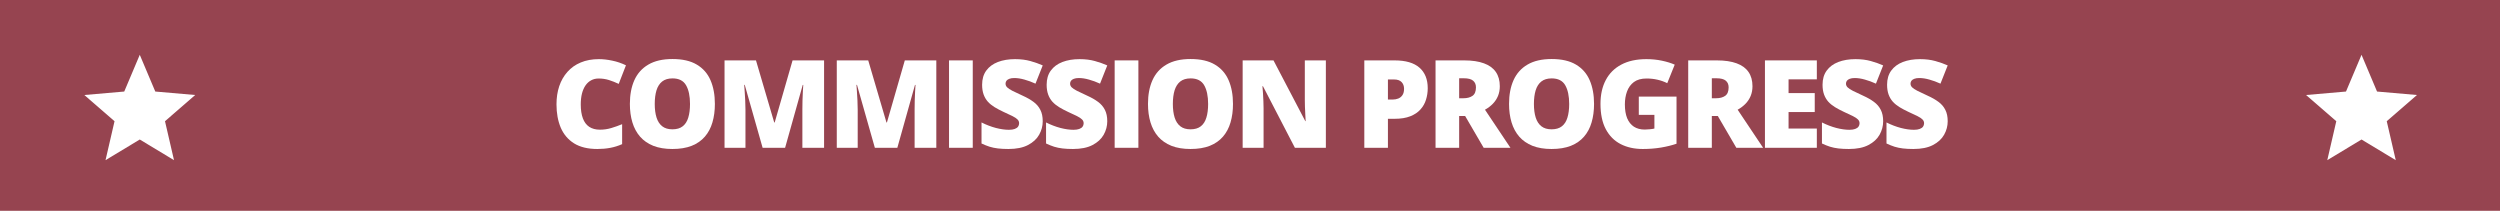
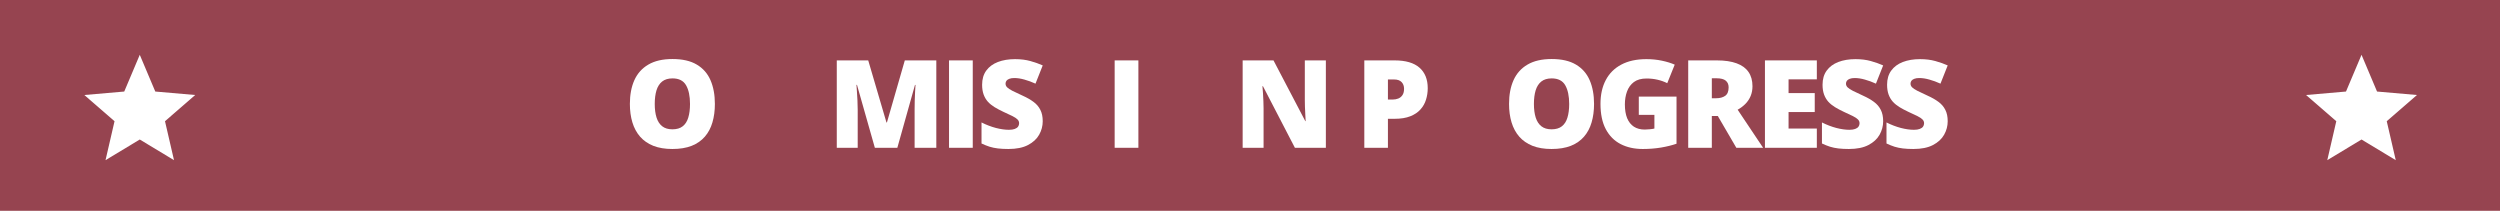
<svg xmlns="http://www.w3.org/2000/svg" width="593" height="50" viewBox="0 0 593 50" fill="none">
  <rect width="593" height="50" fill="#964450" />
  <path d="M25.031 37.99L27.168 28.75L20 22.536L29.47 21.714L33.153 13L36.835 21.714L46.305 22.536L39.137 28.75L41.274 37.99L33.153 33.091L25.031 37.99Z" fill="white" />
  <path d="M552.031 37.99L554.168 28.75L547 22.536L556.47 21.714L560.153 13L563.835 21.714L573.305 22.536L566.137 28.75L568.274 37.99L560.153 33.091L552.031 37.99Z" fill="white" />
-   <path d="M141.996 18.622C141.335 18.622 140.744 18.764 140.224 19.048C139.704 19.322 139.26 19.724 138.891 20.253C138.523 20.782 138.239 21.43 138.04 22.196C137.851 22.952 137.757 23.812 137.757 24.776C137.757 26.081 137.922 27.177 138.253 28.066C138.584 28.954 139.085 29.626 139.756 30.079C140.437 30.533 141.288 30.76 142.308 30.76C143.235 30.76 144.123 30.632 144.974 30.377C145.834 30.122 146.699 29.815 147.569 29.456V34.191C146.652 34.598 145.711 34.891 144.747 35.071C143.793 35.25 142.776 35.34 141.699 35.34C139.449 35.34 137.606 34.896 136.169 34.007C134.741 33.109 133.687 31.866 133.007 30.278C132.336 28.69 132 26.846 132 24.748C132 23.179 132.217 21.742 132.652 20.437C133.097 19.133 133.744 18.003 134.595 17.049C135.446 16.084 136.495 15.342 137.743 14.822C139 14.293 140.437 14.028 142.053 14.028C143.055 14.028 144.109 14.146 145.215 14.383C146.331 14.61 147.418 14.978 148.476 15.489L146.761 19.899C146.005 19.539 145.239 19.237 144.464 18.991C143.689 18.745 142.866 18.622 141.996 18.622Z" fill="white" />
  <path d="M169.57 24.663C169.57 26.261 169.376 27.716 168.988 29.03C168.61 30.335 168.015 31.46 167.202 32.405C166.389 33.35 165.344 34.078 164.068 34.589C162.792 35.09 161.265 35.34 159.488 35.34C157.749 35.34 156.241 35.09 154.965 34.589C153.698 34.078 152.654 33.355 151.831 32.419C151.009 31.474 150.399 30.344 150.002 29.03C149.605 27.716 149.407 26.251 149.407 24.635C149.407 22.479 149.761 20.608 150.47 19.02C151.189 17.422 152.295 16.188 153.788 15.319C155.282 14.44 157.191 14 159.517 14C161.88 14 163.799 14.44 165.273 15.319C166.757 16.198 167.845 17.436 168.535 19.034C169.225 20.631 169.57 22.508 169.57 24.663ZM155.305 24.663C155.305 25.911 155.447 26.984 155.731 27.882C156.014 28.78 156.463 29.47 157.078 29.952C157.692 30.434 158.496 30.675 159.488 30.675C160.519 30.675 161.336 30.434 161.941 29.952C162.556 29.47 162.995 28.78 163.26 27.882C163.534 26.984 163.671 25.911 163.671 24.663C163.671 22.791 163.359 21.312 162.735 20.225C162.111 19.138 161.038 18.594 159.517 18.594C158.505 18.594 157.687 18.84 157.064 19.331C156.449 19.823 156 20.523 155.716 21.43C155.442 22.337 155.305 23.415 155.305 24.663Z" fill="white" />
-   <path d="M180.893 35.056L176.654 20.125H176.526C176.564 20.513 176.602 21.038 176.64 21.699C176.687 22.361 176.729 23.075 176.767 23.84C176.805 24.606 176.824 25.343 176.824 26.052V35.056H171.861V14.326H179.319L183.644 29.044H183.758L187.997 14.326H195.47V35.056H190.323V25.967C190.323 25.315 190.332 24.616 190.351 23.869C190.379 23.113 190.408 22.404 190.436 21.742C190.474 21.071 190.507 20.541 190.535 20.154H190.408L186.225 35.056H180.893Z" fill="white" />
  <path d="M207.517 35.056L203.277 20.125H203.149C203.187 20.513 203.225 21.038 203.263 21.699C203.31 22.361 203.353 23.075 203.39 23.84C203.428 24.606 203.447 25.343 203.447 26.052V35.056H198.484V14.326H205.943L210.267 29.044H210.381L214.621 14.326H222.093V35.056H216.946V25.967C216.946 25.315 216.955 24.616 216.974 23.869C217.003 23.113 217.031 22.404 217.059 21.742C217.097 21.071 217.13 20.541 217.159 20.154H217.031L212.848 35.056H207.517Z" fill="white" />
  <path d="M225.108 35.056V14.326H230.737V35.056H225.108Z" fill="white" />
  <path d="M247.335 28.761C247.335 29.886 247.052 30.954 246.484 31.965C245.917 32.967 245.033 33.78 243.833 34.404C242.642 35.028 241.101 35.34 239.21 35.34C238.265 35.34 237.433 35.297 236.715 35.212C236.006 35.127 235.344 34.99 234.73 34.801C234.115 34.603 233.477 34.347 232.816 34.035V29.044C233.94 29.611 235.075 30.046 236.219 30.349C237.362 30.642 238.398 30.788 239.324 30.788C239.882 30.788 240.335 30.722 240.685 30.59C241.044 30.458 241.309 30.278 241.479 30.051C241.649 29.815 241.734 29.545 241.734 29.243C241.734 28.884 241.607 28.581 241.352 28.335C241.106 28.08 240.709 27.816 240.16 27.541C239.612 27.267 238.889 26.927 237.991 26.52C237.225 26.161 236.531 25.793 235.907 25.414C235.292 25.036 234.763 24.606 234.319 24.124C233.884 23.633 233.548 23.061 233.312 22.408C233.076 21.756 232.957 20.986 232.957 20.097C232.957 18.764 233.283 17.649 233.936 16.751C234.597 15.843 235.514 15.163 236.687 14.709C237.868 14.255 239.229 14.028 240.77 14.028C242.122 14.028 243.337 14.18 244.414 14.482C245.501 14.785 246.475 15.13 247.335 15.517L245.62 19.842C244.731 19.435 243.857 19.114 242.996 18.878C242.136 18.632 241.337 18.509 240.6 18.509C240.118 18.509 239.721 18.57 239.409 18.693C239.106 18.807 238.88 18.963 238.728 19.161C238.587 19.36 238.516 19.587 238.516 19.842C238.516 20.163 238.639 20.452 238.884 20.707C239.14 20.962 239.56 21.241 240.146 21.543C240.742 21.837 241.55 22.219 242.571 22.692C243.582 23.146 244.443 23.637 245.152 24.167C245.861 24.686 246.399 25.315 246.768 26.052C247.146 26.78 247.335 27.683 247.335 28.761Z" fill="white" />
-   <path d="M262.643 28.761C262.643 29.886 262.36 30.954 261.793 31.965C261.225 32.967 260.342 33.78 259.141 34.404C257.95 35.028 256.409 35.34 254.519 35.34C253.573 35.34 252.741 35.297 252.023 35.212C251.314 35.127 250.652 34.99 250.038 34.801C249.423 34.603 248.785 34.347 248.124 34.035V29.044C249.249 29.611 250.383 30.046 251.527 30.349C252.67 30.642 253.706 30.788 254.632 30.788C255.19 30.788 255.643 30.722 255.993 30.59C256.352 30.458 256.617 30.278 256.787 30.051C256.957 29.815 257.042 29.545 257.042 29.243C257.042 28.884 256.915 28.581 256.66 28.335C256.414 28.08 256.017 27.816 255.469 27.541C254.92 27.267 254.197 26.927 253.299 26.52C252.533 26.161 251.839 25.793 251.215 25.414C250.6 25.036 250.071 24.606 249.627 24.124C249.192 23.633 248.856 23.061 248.62 22.408C248.384 21.756 248.265 20.986 248.265 20.097C248.265 18.764 248.592 17.649 249.244 16.751C249.906 15.843 250.822 15.163 251.995 14.709C253.176 14.255 254.537 14.028 256.078 14.028C257.43 14.028 258.645 14.18 259.722 14.482C260.809 14.785 261.783 15.13 262.643 15.517L260.928 19.842C260.039 19.435 259.165 19.114 258.304 18.878C257.444 18.632 256.645 18.509 255.908 18.509C255.426 18.509 255.029 18.57 254.717 18.693C254.415 18.807 254.188 18.963 254.036 19.161C253.895 19.36 253.824 19.587 253.824 19.842C253.824 20.163 253.947 20.452 254.192 20.707C254.448 20.962 254.868 21.241 255.454 21.543C256.05 21.837 256.858 22.219 257.879 22.692C258.891 23.146 259.751 23.637 260.46 24.167C261.169 24.686 261.707 25.315 262.076 26.052C262.454 26.78 262.643 27.683 262.643 28.761Z" fill="white" />
  <path d="M264.396 35.056V14.326H270.025V35.056H264.396Z" fill="white" />
-   <path d="M292.465 24.663C292.465 26.261 292.272 27.716 291.884 29.03C291.506 30.335 290.91 31.46 290.097 32.405C289.285 33.35 288.24 34.078 286.964 34.589C285.688 35.09 284.161 35.34 282.384 35.34C280.645 35.34 279.137 35.09 277.861 34.589C276.594 34.078 275.549 33.355 274.727 32.419C273.905 31.474 273.295 30.344 272.898 29.03C272.501 27.716 272.302 26.251 272.302 24.635C272.302 22.479 272.657 20.608 273.366 19.02C274.084 17.422 275.19 16.188 276.684 15.319C278.177 14.44 280.087 14 282.412 14C284.775 14 286.694 14.44 288.169 15.319C289.653 16.198 290.74 17.436 291.43 19.034C292.12 20.631 292.465 22.508 292.465 24.663ZM278.201 24.663C278.201 25.911 278.343 26.984 278.626 27.882C278.91 28.78 279.359 29.47 279.973 29.952C280.588 30.434 281.391 30.675 282.384 30.675C283.414 30.675 284.232 30.434 284.837 29.952C285.451 29.47 285.891 28.78 286.156 27.882C286.43 26.984 286.567 25.911 286.567 24.663C286.567 22.791 286.255 21.312 285.631 20.225C285.007 19.138 283.934 18.594 282.412 18.594C281.401 18.594 280.583 18.84 279.959 19.331C279.345 19.823 278.896 20.523 278.612 21.43C278.338 22.337 278.201 23.415 278.201 24.663Z" fill="white" />
  <path d="M314.495 35.056H307.15L299.578 20.452H299.45C299.497 20.896 299.54 21.43 299.578 22.054C299.616 22.678 299.649 23.316 299.677 23.968C299.705 24.611 299.72 25.192 299.72 25.712V35.056H294.757V14.326H302.073L309.617 28.732H309.702C309.674 28.279 309.645 27.754 309.617 27.159C309.588 26.553 309.56 25.944 309.532 25.329C309.513 24.715 309.503 24.171 309.503 23.699V14.326H314.495V35.056Z" fill="white" />
  <path d="M330.79 14.326C333.417 14.326 335.384 14.898 336.688 16.042C338.002 17.186 338.659 18.811 338.659 20.919C338.659 21.865 338.522 22.772 338.248 23.642C337.983 24.512 337.544 25.287 336.929 25.967C336.324 26.648 335.516 27.187 334.505 27.584C333.503 27.981 332.264 28.179 330.79 28.179H329.216V35.056H323.615V14.326H330.79ZM330.662 18.849H329.216V23.614H330.322C330.804 23.614 331.253 23.533 331.669 23.373C332.085 23.202 332.415 22.933 332.661 22.564C332.916 22.186 333.044 21.685 333.044 21.061C333.044 20.409 332.85 19.88 332.463 19.473C332.075 19.057 331.475 18.849 330.662 18.849Z" fill="white" />
-   <path d="M347.303 14.326C349.184 14.326 350.748 14.558 351.996 15.021C353.244 15.475 354.18 16.155 354.804 17.063C355.437 17.97 355.754 19.1 355.754 20.452C355.754 21.293 355.612 22.059 355.328 22.749C355.045 23.439 354.638 24.058 354.109 24.606C353.589 25.145 352.965 25.618 352.237 26.024L358.278 35.056H351.925L347.53 27.513H346.112V35.056H340.511V14.326H347.303ZM347.218 18.566H346.112V23.302H347.161C348.021 23.302 348.726 23.113 349.274 22.735C349.822 22.356 350.096 21.68 350.096 20.707C350.096 20.036 349.869 19.511 349.416 19.133C348.962 18.755 348.229 18.566 347.218 18.566Z" fill="white" />
  <path d="M378.109 24.663C378.109 26.261 377.915 27.716 377.528 29.03C377.15 30.335 376.554 31.46 375.741 32.405C374.928 33.35 373.884 34.078 372.607 34.589C371.331 35.09 369.805 35.34 368.027 35.34C366.288 35.34 364.78 35.09 363.504 34.589C362.238 34.078 361.193 33.355 360.371 32.419C359.548 31.474 358.938 30.344 358.541 29.03C358.144 27.716 357.946 26.251 357.946 24.635C357.946 22.479 358.3 20.608 359.009 19.02C359.728 17.422 360.834 16.188 362.327 15.319C363.821 14.44 365.73 14 368.056 14C370.419 14 372.338 14.44 373.813 15.319C375.297 16.198 376.384 17.436 377.074 19.034C377.764 20.631 378.109 22.508 378.109 24.663ZM363.845 24.663C363.845 25.911 363.986 26.984 364.27 27.882C364.554 28.78 365.003 29.47 365.617 29.952C366.231 30.434 367.035 30.675 368.027 30.675C369.058 30.675 369.876 30.434 370.481 29.952C371.095 29.47 371.535 28.78 371.799 27.882C372.073 26.984 372.21 25.911 372.21 24.663C372.21 22.791 371.898 21.312 371.275 20.225C370.651 19.138 369.578 18.594 368.056 18.594C367.044 18.594 366.227 18.84 365.603 19.331C364.988 19.823 364.539 20.523 364.256 21.43C363.982 22.337 363.845 23.415 363.845 24.663Z" fill="white" />
  <path d="M388.724 22.919H397.671V34.092C396.603 34.461 395.379 34.763 393.998 35C392.618 35.227 391.172 35.34 389.66 35.34C387.665 35.34 385.916 34.952 384.413 34.177C382.91 33.402 381.738 32.225 380.897 30.647C380.055 29.058 379.635 27.055 379.635 24.635C379.635 22.46 380.051 20.584 380.883 19.005C381.714 17.417 382.939 16.193 384.555 15.333C386.181 14.463 388.171 14.028 390.525 14.028C391.82 14.028 393.048 14.151 394.211 14.397C395.374 14.643 396.385 14.955 397.246 15.333L395.473 19.729C394.726 19.36 393.951 19.086 393.148 18.906C392.344 18.717 391.479 18.622 390.553 18.622C389.315 18.622 388.317 18.901 387.561 19.459C386.814 20.017 386.271 20.764 385.93 21.699C385.59 22.626 385.42 23.651 385.42 24.776C385.42 26.062 385.6 27.149 385.959 28.038C386.327 28.917 386.862 29.588 387.561 30.051C388.27 30.505 389.125 30.732 390.127 30.732C390.458 30.732 390.86 30.708 391.333 30.661C391.815 30.613 392.179 30.557 392.425 30.491V27.244H388.724V22.919Z" fill="white" />
  <path d="M407.236 14.326C409.117 14.326 410.682 14.558 411.93 15.021C413.178 15.475 414.113 16.155 414.737 17.063C415.371 17.97 415.687 19.1 415.687 20.452C415.687 21.293 415.545 22.059 415.262 22.749C414.978 23.439 414.572 24.058 414.042 24.606C413.523 25.145 412.899 25.618 412.171 26.024L418.211 35.056H411.859L407.463 27.513H406.045V35.056H400.444V14.326H407.236ZM407.151 18.566H406.045V23.302H407.095C407.955 23.302 408.659 23.113 409.207 22.735C409.756 22.356 410.03 21.68 410.03 20.707C410.03 20.036 409.803 19.511 409.349 19.133C408.895 18.755 408.163 18.566 407.151 18.566Z" fill="white" />
  <path d="M430.953 35.056H418.645V14.326H430.953V18.821H424.246V22.082H430.457V26.577H424.246V30.491H430.953V35.056Z" fill="white" />
  <path d="M446.686 28.761C446.686 29.886 446.403 30.954 445.836 31.965C445.268 32.967 444.385 33.78 443.184 34.404C441.993 35.028 440.452 35.34 438.562 35.34C437.616 35.34 436.784 35.297 436.066 35.212C435.357 35.127 434.695 34.99 434.081 34.801C433.466 34.603 432.828 34.347 432.167 34.035V29.044C433.291 29.611 434.426 30.046 435.57 30.349C436.713 30.642 437.749 30.788 438.675 30.788C439.233 30.788 439.686 30.722 440.036 30.59C440.395 30.458 440.66 30.278 440.83 30.051C441 29.815 441.085 29.545 441.085 29.243C441.085 28.884 440.958 28.581 440.703 28.335C440.457 28.08 440.06 27.816 439.512 27.541C438.963 27.267 438.24 26.927 437.342 26.52C436.576 26.161 435.882 25.793 435.258 25.414C434.643 25.036 434.114 24.606 433.67 24.124C433.235 23.633 432.899 23.061 432.663 22.408C432.427 21.756 432.308 20.986 432.308 20.097C432.308 18.764 432.635 17.649 433.287 16.751C433.948 15.843 434.865 15.163 436.038 14.709C437.219 14.255 438.58 14.028 440.121 14.028C441.473 14.028 442.688 14.18 443.765 14.482C444.852 14.785 445.826 15.13 446.686 15.517L444.971 19.842C444.082 19.435 443.208 19.114 442.347 18.878C441.487 18.632 440.688 18.509 439.951 18.509C439.469 18.509 439.072 18.57 438.76 18.693C438.458 18.807 438.231 18.963 438.079 19.161C437.938 19.36 437.867 19.587 437.867 19.842C437.867 20.163 437.99 20.452 438.235 20.707C438.491 20.962 438.911 21.241 439.497 21.543C440.093 21.837 440.901 22.219 441.922 22.692C442.933 23.146 443.794 23.637 444.503 24.167C445.212 24.686 445.75 25.315 446.119 26.052C446.497 26.78 446.686 27.683 446.686 28.761Z" fill="white" />
  <path d="M461.994 28.761C461.994 29.886 461.711 30.954 461.144 31.965C460.576 32.967 459.693 33.78 458.492 34.404C457.301 35.028 455.76 35.34 453.87 35.34C452.924 35.34 452.092 35.297 451.374 35.212C450.665 35.127 450.003 34.99 449.389 34.801C448.774 34.603 448.136 34.347 447.475 34.035V29.044C448.6 29.611 449.734 30.046 450.878 30.349C452.022 30.642 453.057 30.788 453.983 30.788C454.541 30.788 454.994 30.722 455.344 30.59C455.703 30.458 455.968 30.278 456.138 30.051C456.308 29.815 456.394 29.545 456.394 29.243C456.394 28.884 456.266 28.581 456.011 28.335C455.765 28.08 455.368 27.816 454.82 27.541C454.271 27.267 453.548 26.927 452.65 26.52C451.884 26.161 451.19 25.793 450.566 25.414C449.951 25.036 449.422 24.606 448.978 24.124C448.543 23.633 448.207 23.061 447.971 22.408C447.735 21.756 447.616 20.986 447.616 20.097C447.616 18.764 447.943 17.649 448.595 16.751C449.257 15.843 450.173 15.163 451.346 14.709C452.527 14.255 453.888 14.028 455.429 14.028C456.781 14.028 457.996 14.18 459.073 14.482C460.161 14.785 461.134 15.13 461.994 15.517L460.279 19.842C459.39 19.435 458.516 19.114 457.655 18.878C456.795 18.632 455.996 18.509 455.259 18.509C454.777 18.509 454.38 18.57 454.068 18.693C453.766 18.807 453.539 18.963 453.387 19.161C453.246 19.36 453.175 19.587 453.175 19.842C453.175 20.163 453.298 20.452 453.543 20.707C453.799 20.962 454.219 21.241 454.805 21.543C455.401 21.837 456.209 22.219 457.23 22.692C458.242 23.146 459.102 23.637 459.811 24.167C460.52 24.686 461.059 25.315 461.427 26.052C461.805 26.78 461.994 27.683 461.994 28.761Z" fill="white" />
</svg>